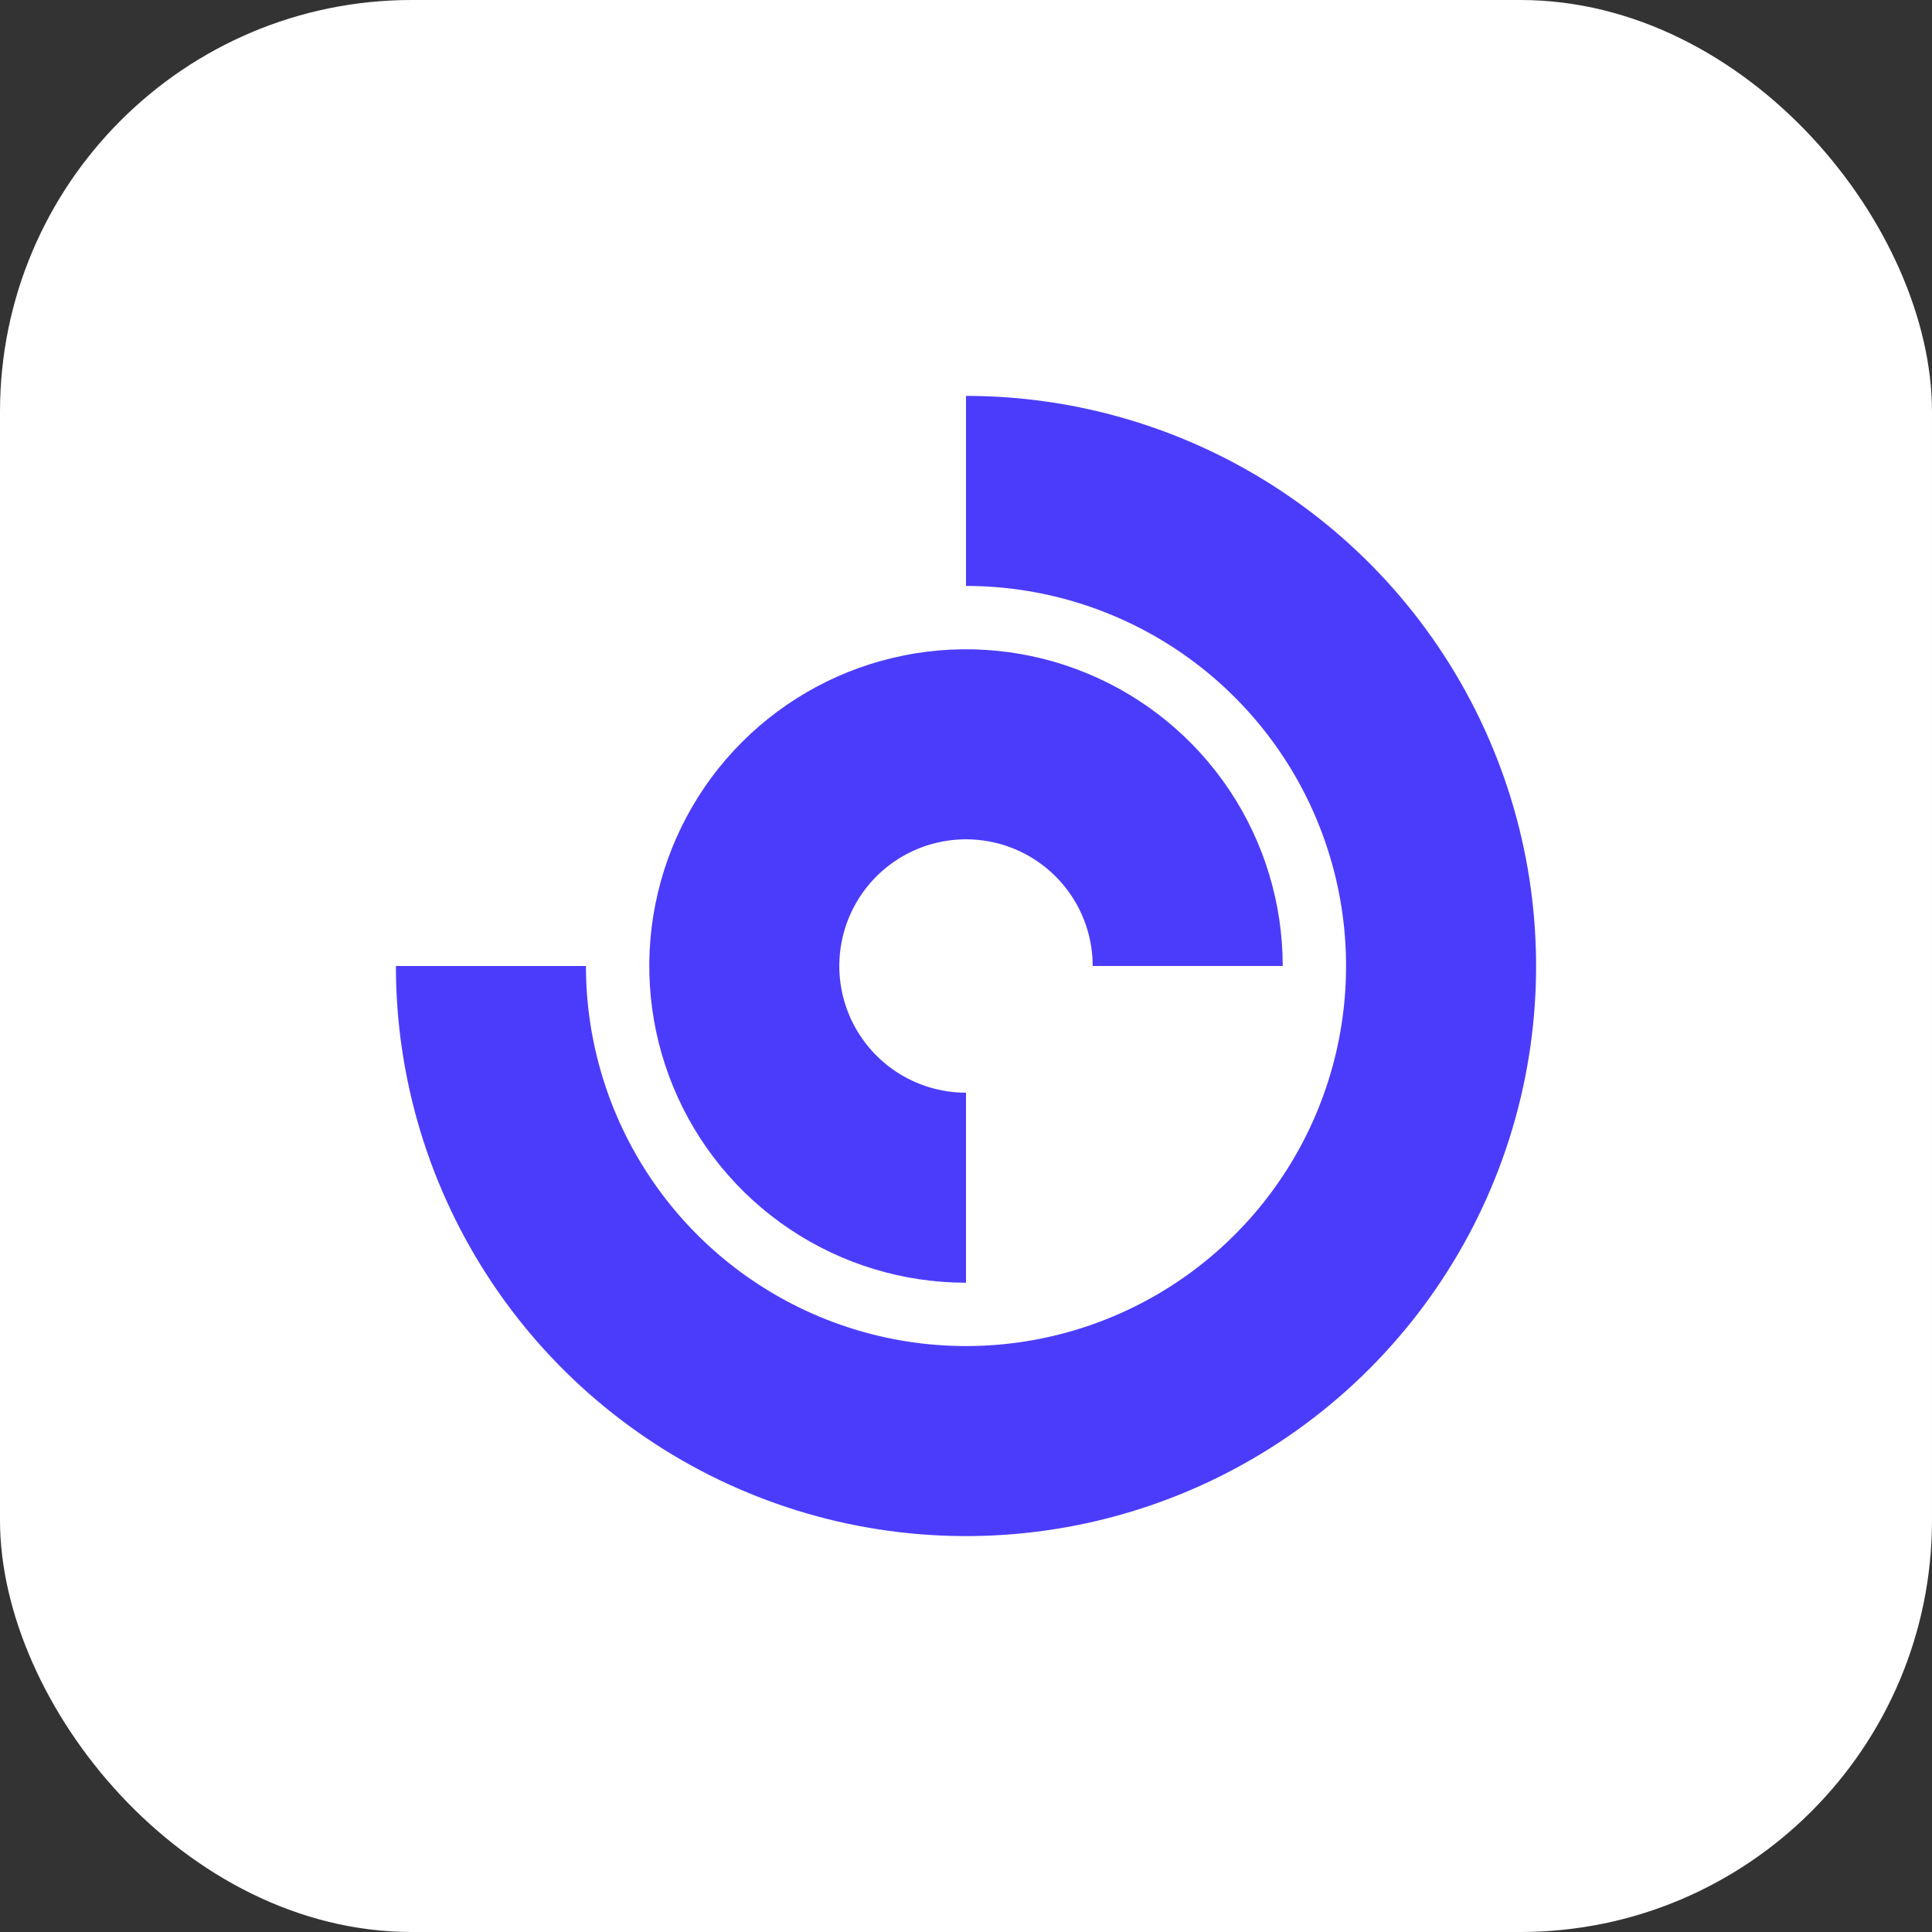
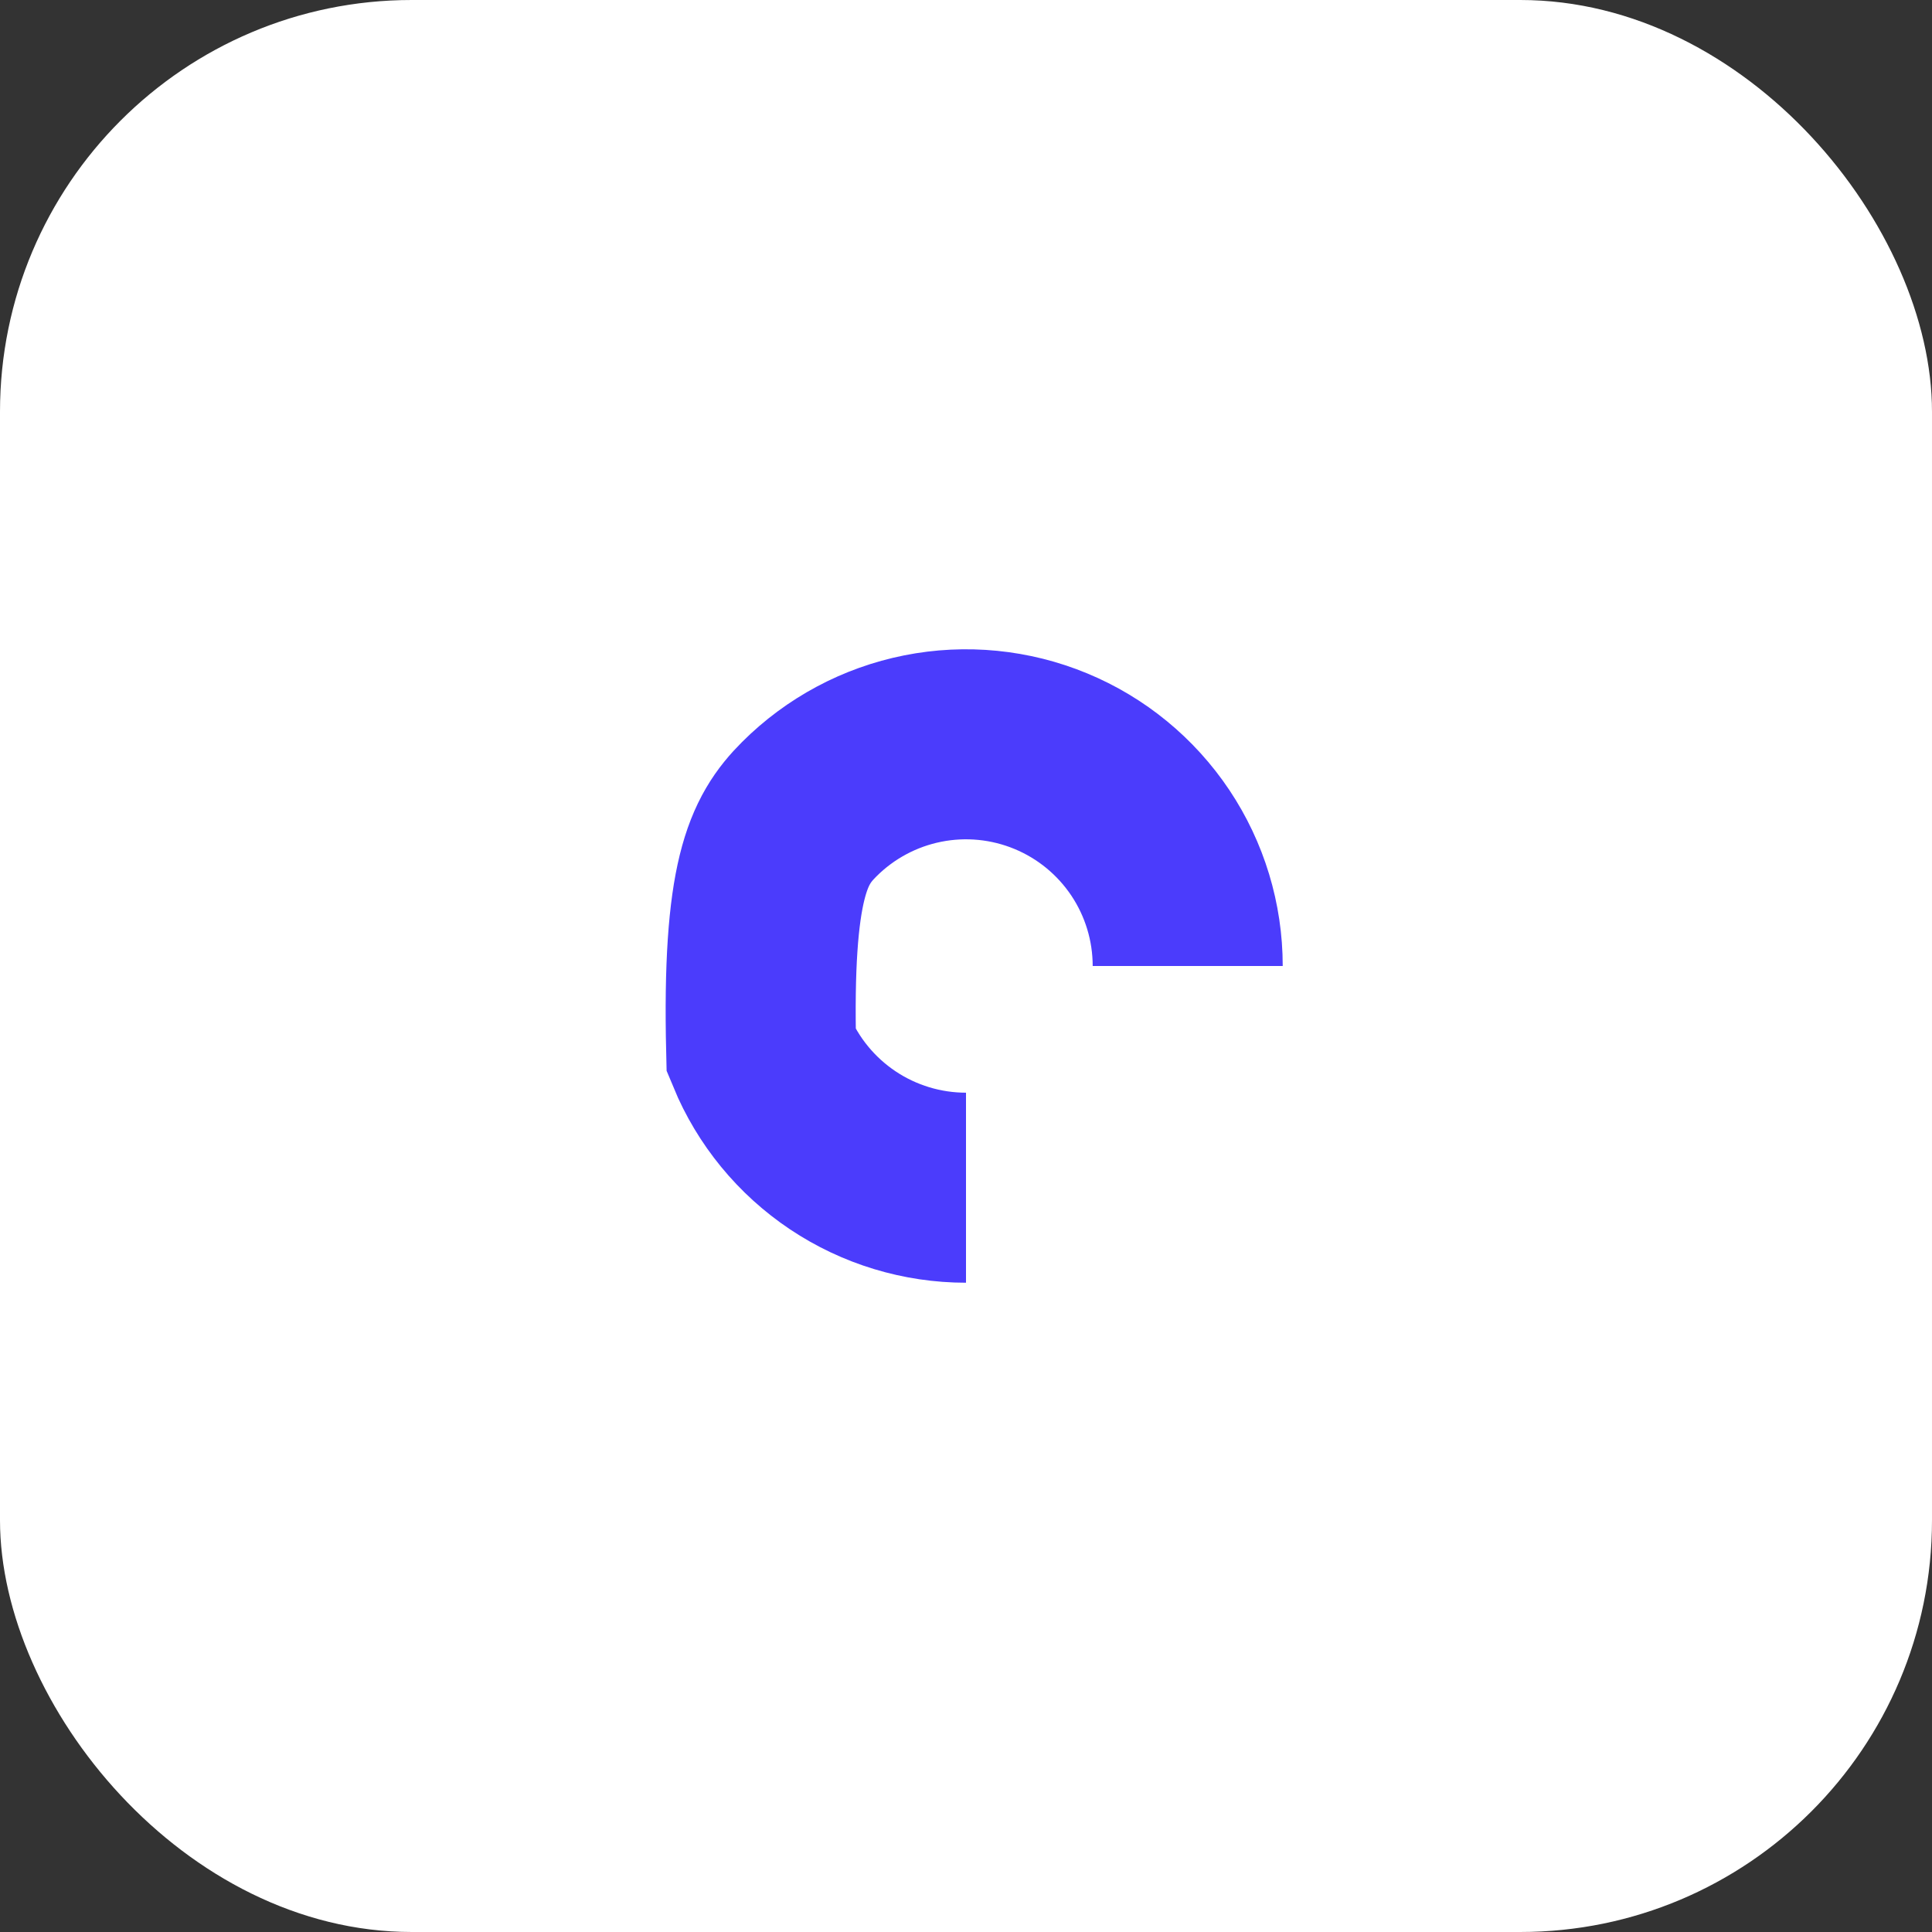
<svg xmlns="http://www.w3.org/2000/svg" width="122" height="122" viewBox="0 0 122 122" fill="none">
  <rect x="0" y="0" width="122" height="122" fill="#333333" stroke="none" />
  <rect width="122" height="122" rx="26" fill="white" />
-   <path d="M61 31C66.933 31 72.734 32.76 77.667 36.056C82.601 39.352 86.446 44.038 88.716 49.52C90.987 55.001 91.581 61.033 90.424 66.853C89.266 72.672 86.409 78.018 82.213 82.213C78.018 86.409 72.672 89.266 66.853 90.424C61.033 91.581 55.001 90.987 49.52 88.716C44.038 86.446 39.352 82.601 36.056 77.667C32.76 72.734 31 66.933 31 61" stroke="#4B3CFC" stroke-width="12" />
-   <path d="M61 75C58.231 75 55.524 74.179 53.222 72.641C50.92 71.102 49.125 68.916 48.066 66.358C47.006 63.799 46.729 60.984 47.269 58.269C47.809 55.553 49.143 53.058 51.1 51.1C53.058 49.143 55.553 47.809 58.269 47.269C60.984 46.729 63.799 47.006 66.358 48.066C68.916 49.125 71.102 50.92 72.641 53.222C74.179 55.524 75 58.231 75 61" stroke="#4B3CFC" stroke-width="12" />
+   <path d="M61 75C58.231 75 55.524 74.179 53.222 72.641C50.92 71.102 49.125 68.916 48.066 66.358C47.809 55.553 49.143 53.058 51.1 51.1C53.058 49.143 55.553 47.809 58.269 47.269C60.984 46.729 63.799 47.006 66.358 48.066C68.916 49.125 71.102 50.92 72.641 53.222C74.179 55.524 75 58.231 75 61" stroke="#4B3CFC" stroke-width="12" />
</svg>